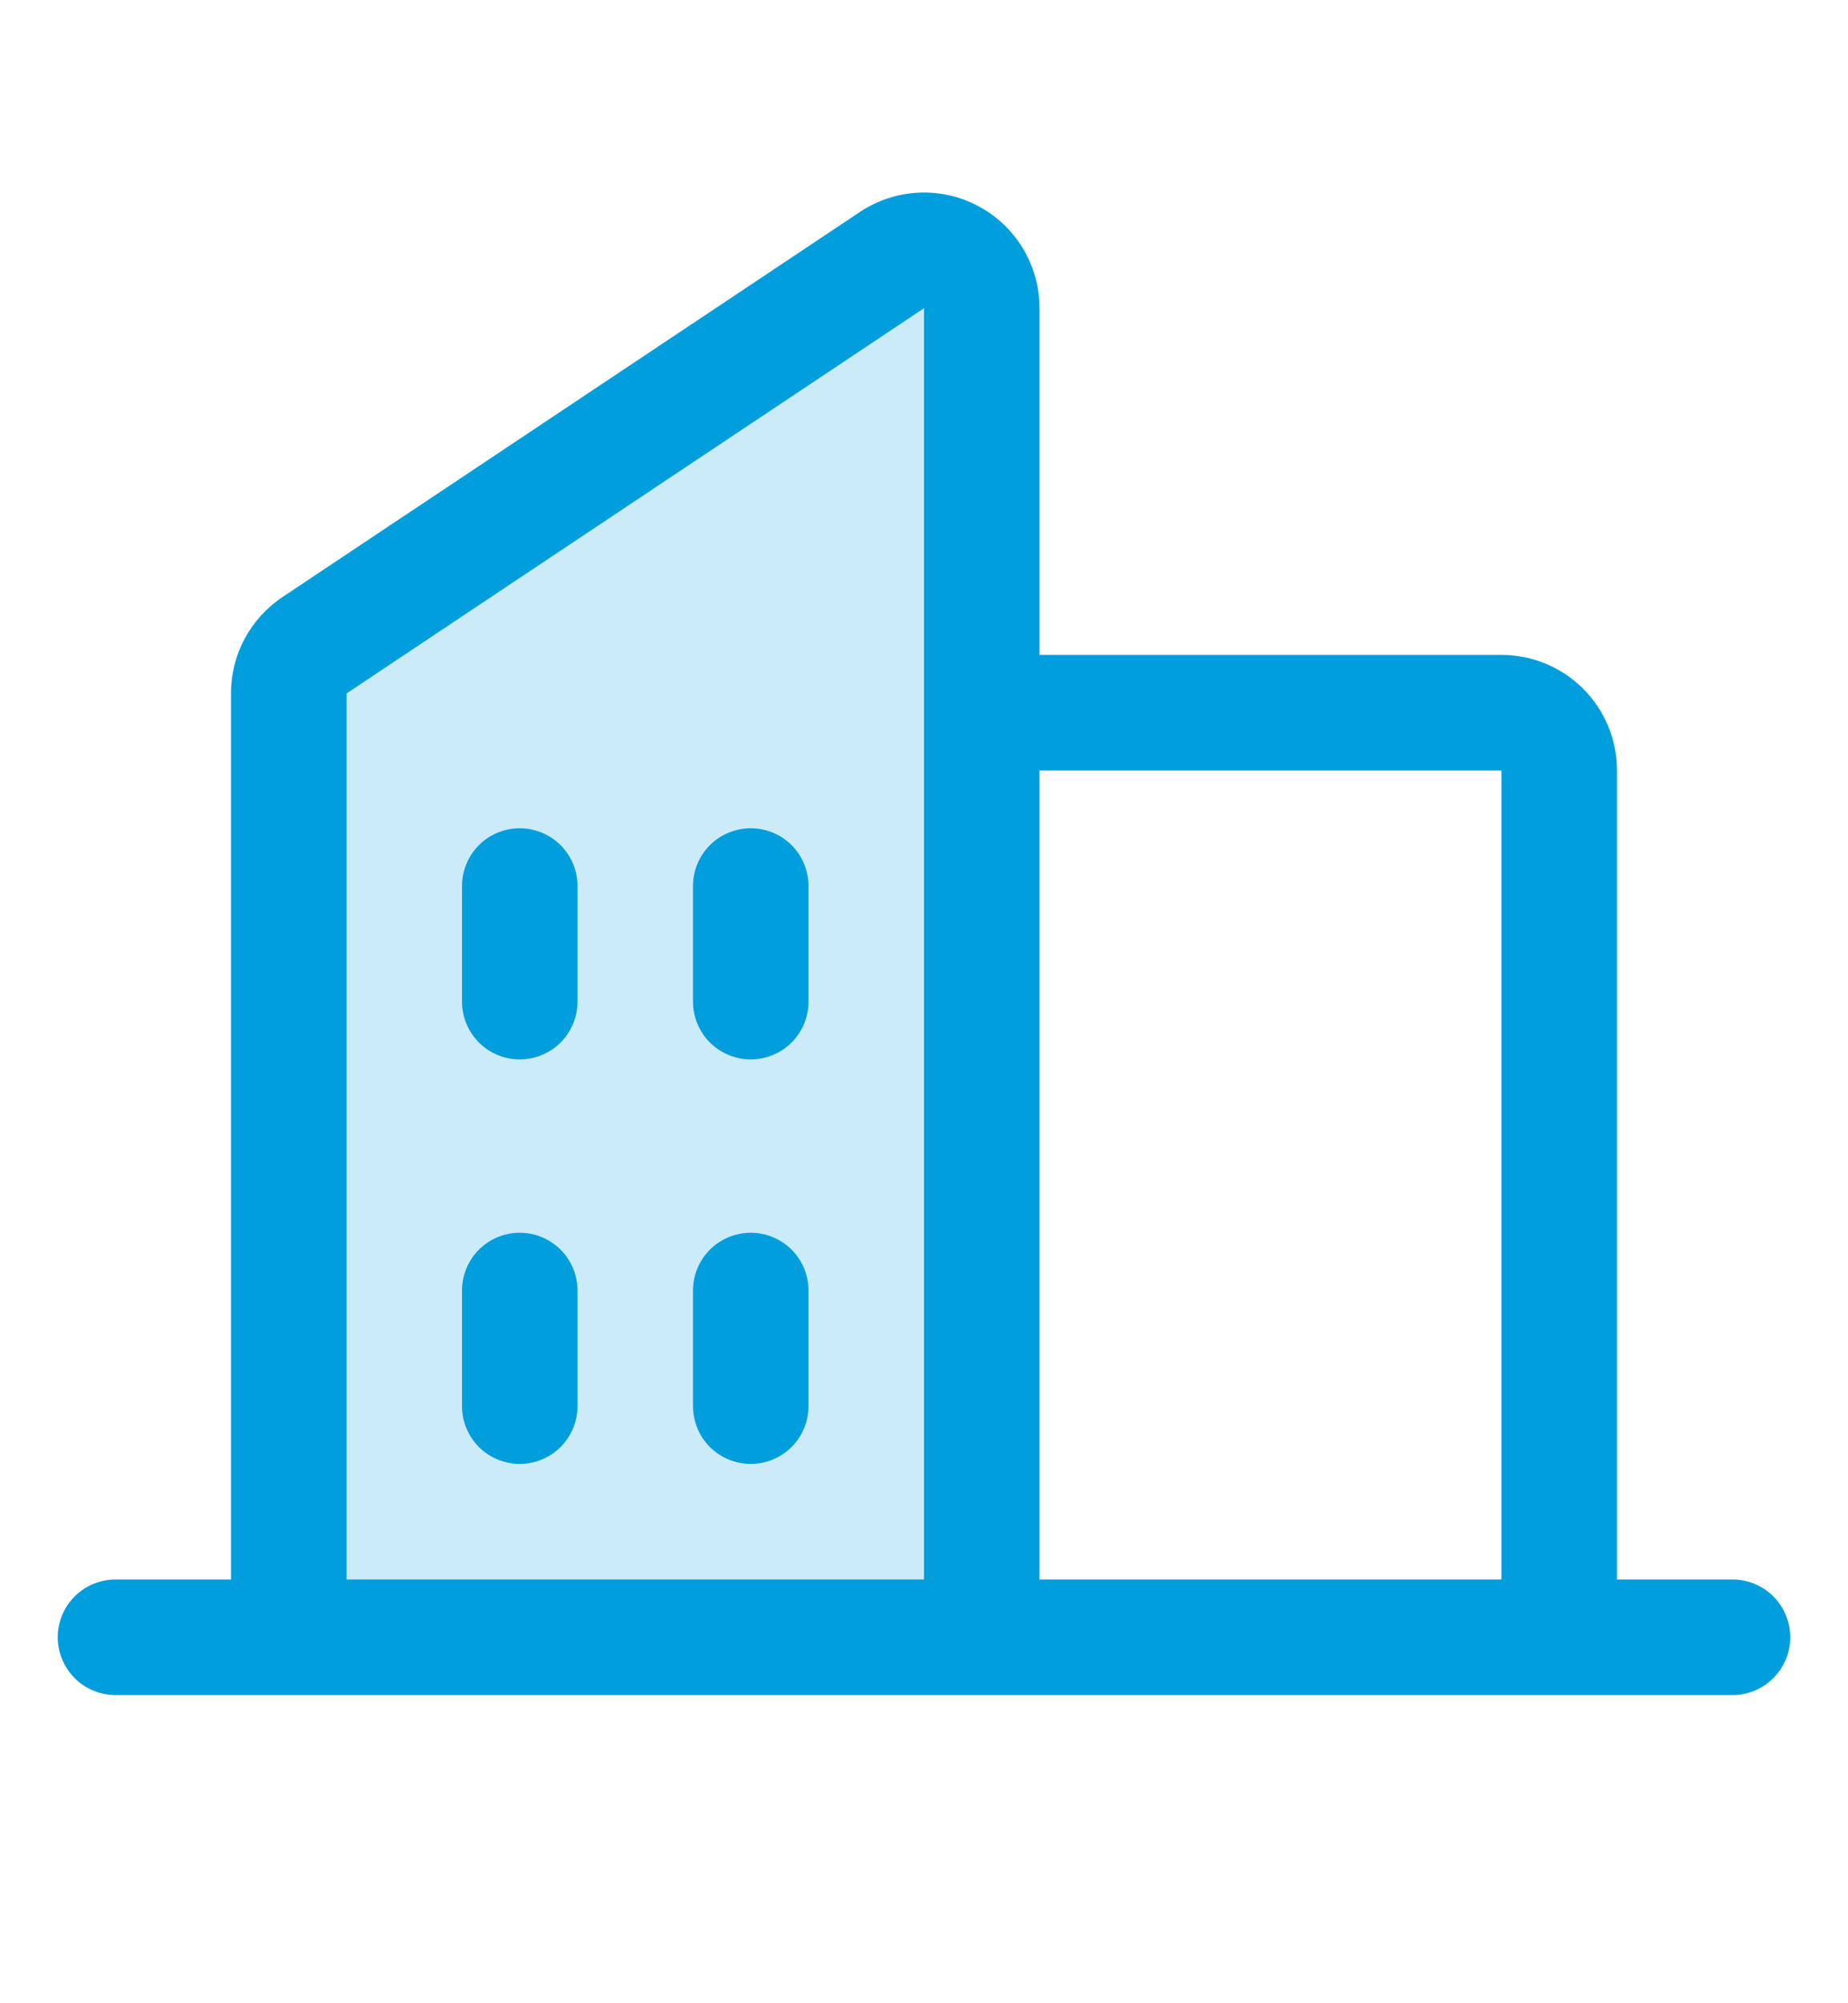
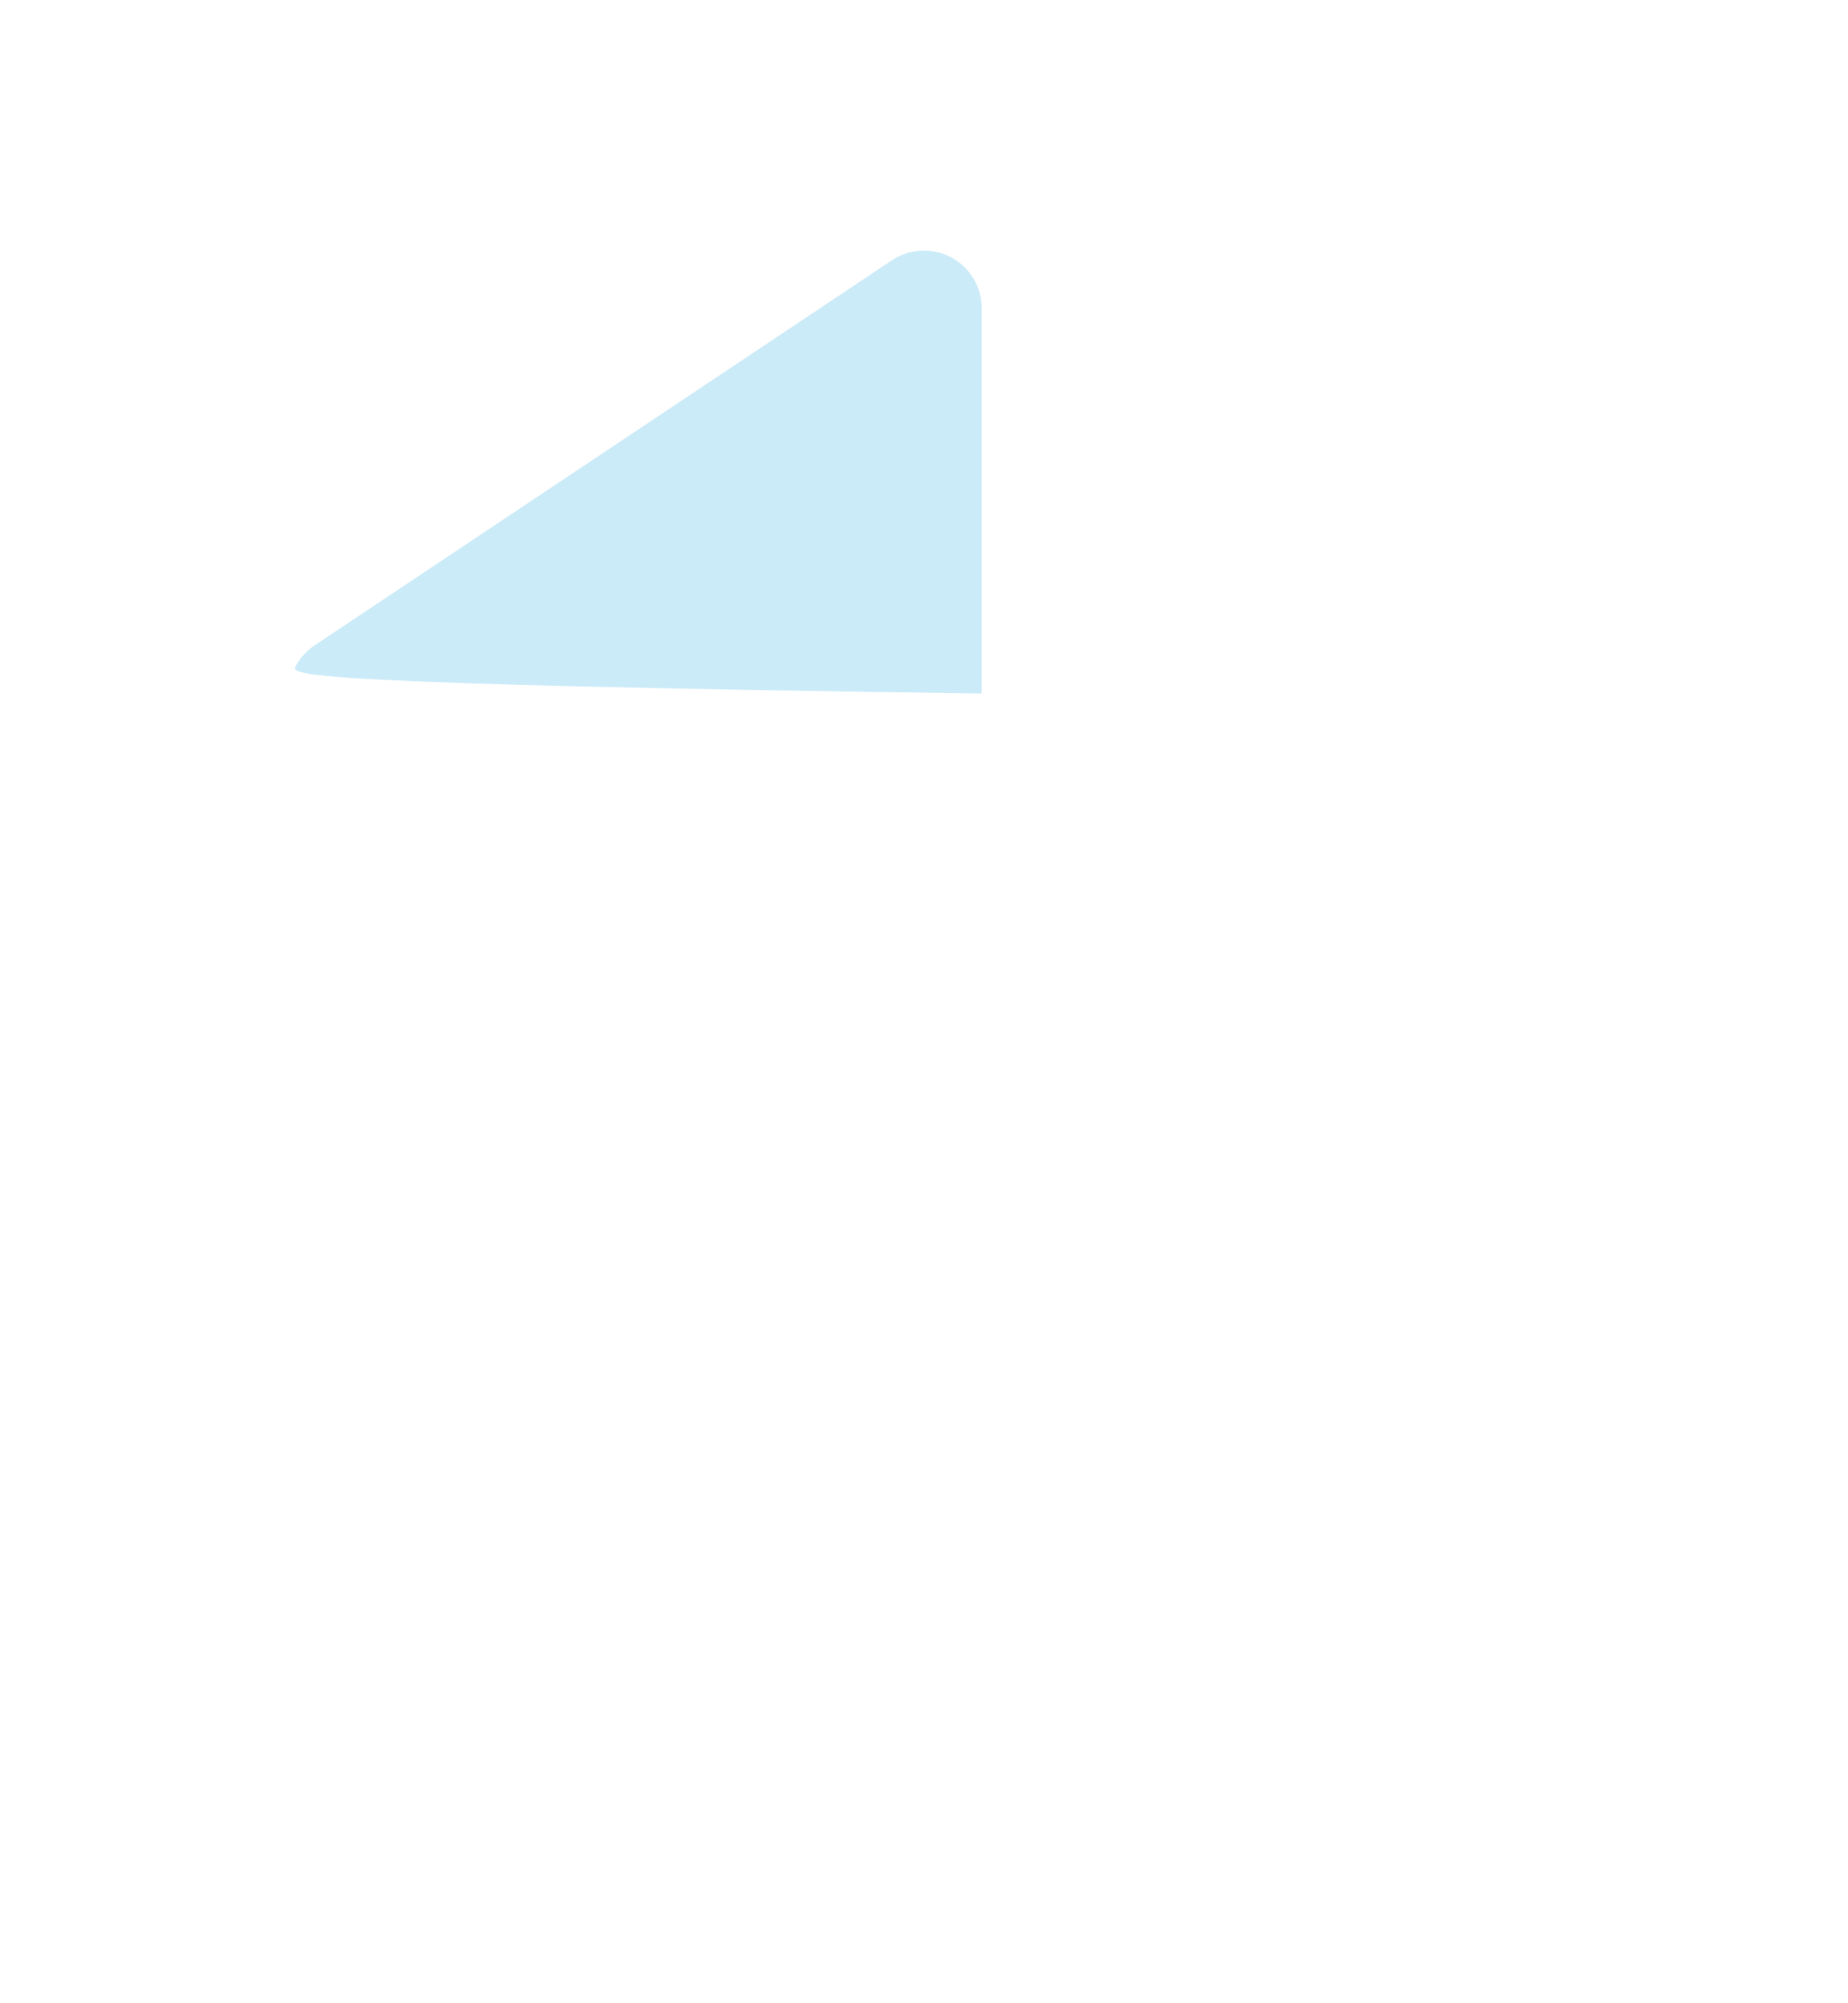
<svg xmlns="http://www.w3.org/2000/svg" width="36" height="39" viewBox="0 0 36 39" fill="none">
-   <path opacity="0.2" d="M19.125 6V31.875H5.625V13.502C5.625 13.317 5.671 13.135 5.758 12.971C5.845 12.808 5.972 12.669 6.126 12.566L17.376 5.066C17.545 4.953 17.742 4.889 17.945 4.879C18.148 4.869 18.35 4.914 18.53 5.01C18.709 5.106 18.859 5.248 18.964 5.423C19.069 5.597 19.125 5.797 19.125 6Z" fill="#009EDD" />
-   <path d="M33.75 30.75H31.5V15C31.5 14.403 31.263 13.831 30.841 13.409C30.419 12.987 29.847 12.75 29.25 12.75H20.25V6C20.25 5.593 20.14 5.193 19.931 4.843C19.721 4.493 19.421 4.207 19.062 4.015C18.703 3.823 18.298 3.731 17.891 3.751C17.484 3.771 17.09 3.901 16.751 4.127L5.501 11.625C5.193 11.831 4.94 12.11 4.765 12.437C4.59 12.764 4.499 13.13 4.5 13.501V30.75H2.25C1.952 30.75 1.665 30.869 1.454 31.079C1.244 31.291 1.125 31.577 1.125 31.875C1.125 32.173 1.244 32.459 1.454 32.67C1.665 32.882 1.952 33 2.25 33H33.75C34.048 33 34.334 32.882 34.545 32.67C34.757 32.459 34.875 32.173 34.875 31.875C34.875 31.577 34.757 31.291 34.545 31.079C34.334 30.869 34.048 30.75 33.75 30.75ZM29.25 15V30.75H20.25V15H29.25ZM6.75 13.501L18 6V30.75H6.75V13.501ZM15.75 17.25V19.5C15.75 19.798 15.632 20.084 15.421 20.296C15.21 20.506 14.923 20.625 14.625 20.625C14.327 20.625 14.04 20.506 13.829 20.296C13.618 20.084 13.5 19.798 13.5 19.5V17.25C13.5 16.952 13.618 16.666 13.829 16.454C14.04 16.244 14.327 16.125 14.625 16.125C14.923 16.125 15.21 16.244 15.421 16.454C15.632 16.666 15.75 16.952 15.75 17.25ZM11.25 17.25V19.5C11.25 19.798 11.132 20.084 10.921 20.296C10.71 20.506 10.423 20.625 10.125 20.625C9.827 20.625 9.54 20.506 9.329 20.296C9.119 20.084 9 19.798 9 19.5V17.25C9 16.952 9.119 16.666 9.329 16.454C9.54 16.244 9.827 16.125 10.125 16.125C10.423 16.125 10.71 16.244 10.921 16.454C11.132 16.666 11.25 16.952 11.25 17.25ZM11.25 25.125V27.375C11.25 27.673 11.132 27.959 10.921 28.171C10.71 28.381 10.423 28.5 10.125 28.5C9.827 28.5 9.54 28.381 9.329 28.171C9.119 27.959 9 27.673 9 27.375V25.125C9 24.827 9.119 24.541 9.329 24.329C9.54 24.119 9.827 24 10.125 24C10.423 24 10.71 24.119 10.921 24.329C11.132 24.541 11.25 24.827 11.25 25.125ZM15.75 25.125V27.375C15.75 27.673 15.632 27.959 15.421 28.171C15.21 28.381 14.923 28.5 14.625 28.5C14.327 28.5 14.04 28.381 13.829 28.171C13.618 27.959 13.5 27.673 13.5 27.375V25.125C13.5 24.827 13.618 24.541 13.829 24.329C14.04 24.119 14.327 24 14.625 24C14.923 24 15.21 24.119 15.421 24.329C15.632 24.541 15.75 24.827 15.75 25.125Z" fill="#009EDD" />
+   <path opacity="0.2" d="M19.125 6V31.875V13.502C5.625 13.317 5.671 13.135 5.758 12.971C5.845 12.808 5.972 12.669 6.126 12.566L17.376 5.066C17.545 4.953 17.742 4.889 17.945 4.879C18.148 4.869 18.35 4.914 18.53 5.01C18.709 5.106 18.859 5.248 18.964 5.423C19.069 5.597 19.125 5.797 19.125 6Z" fill="#009EDD" />
</svg>